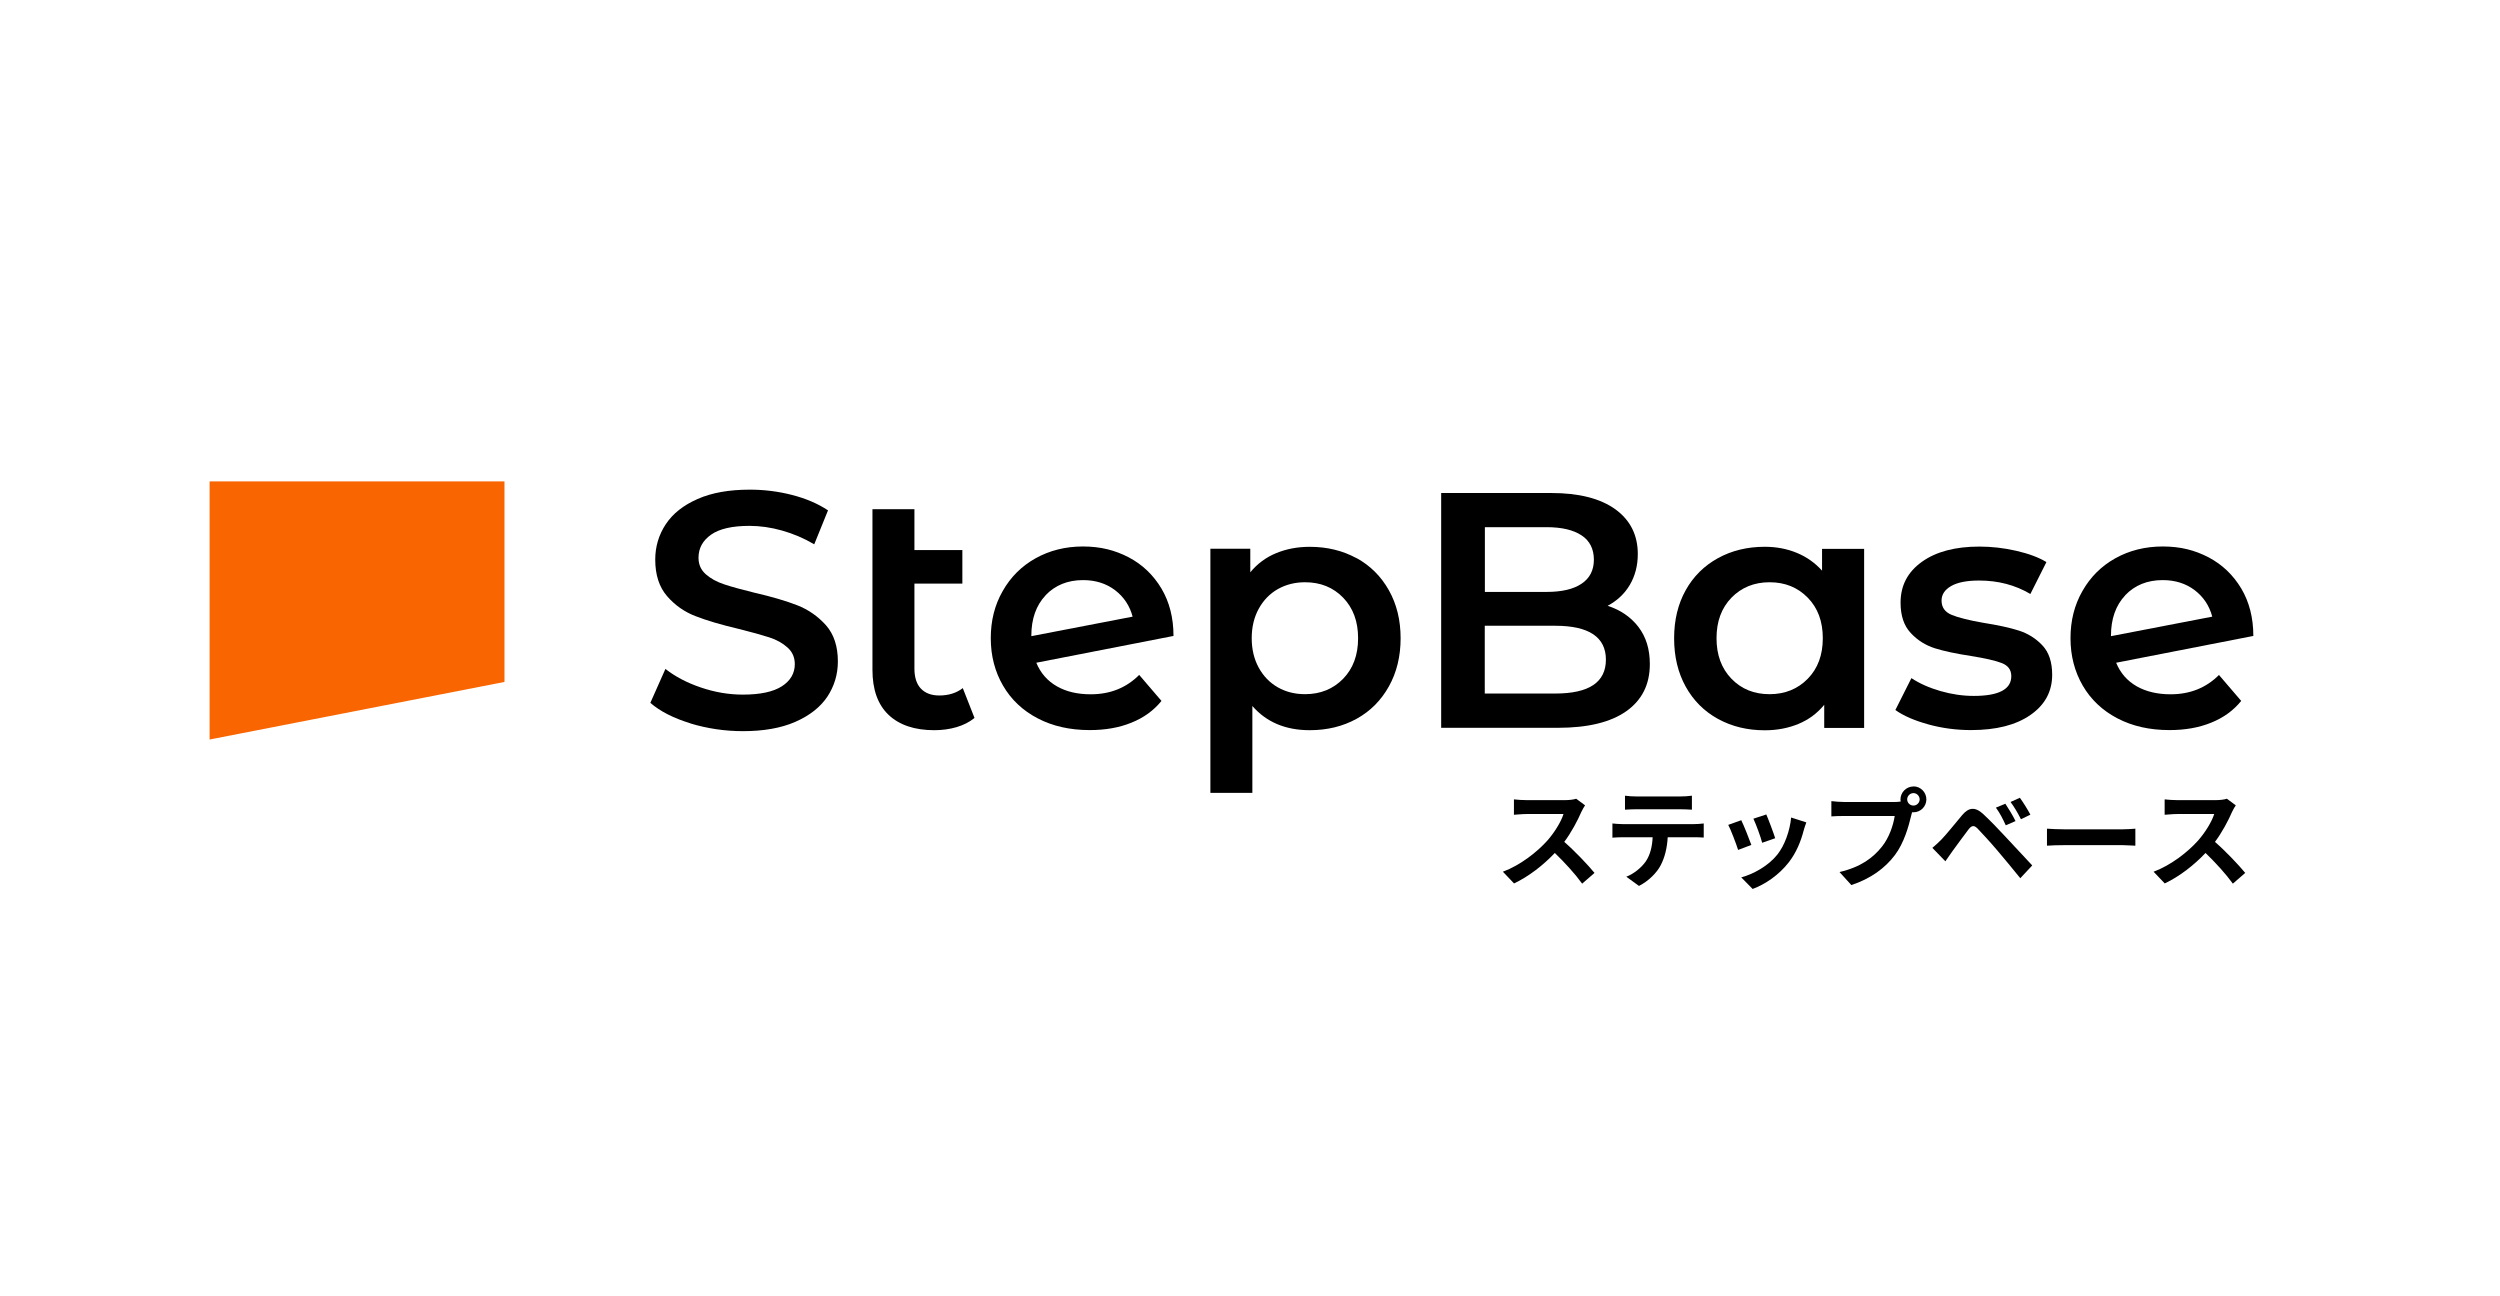
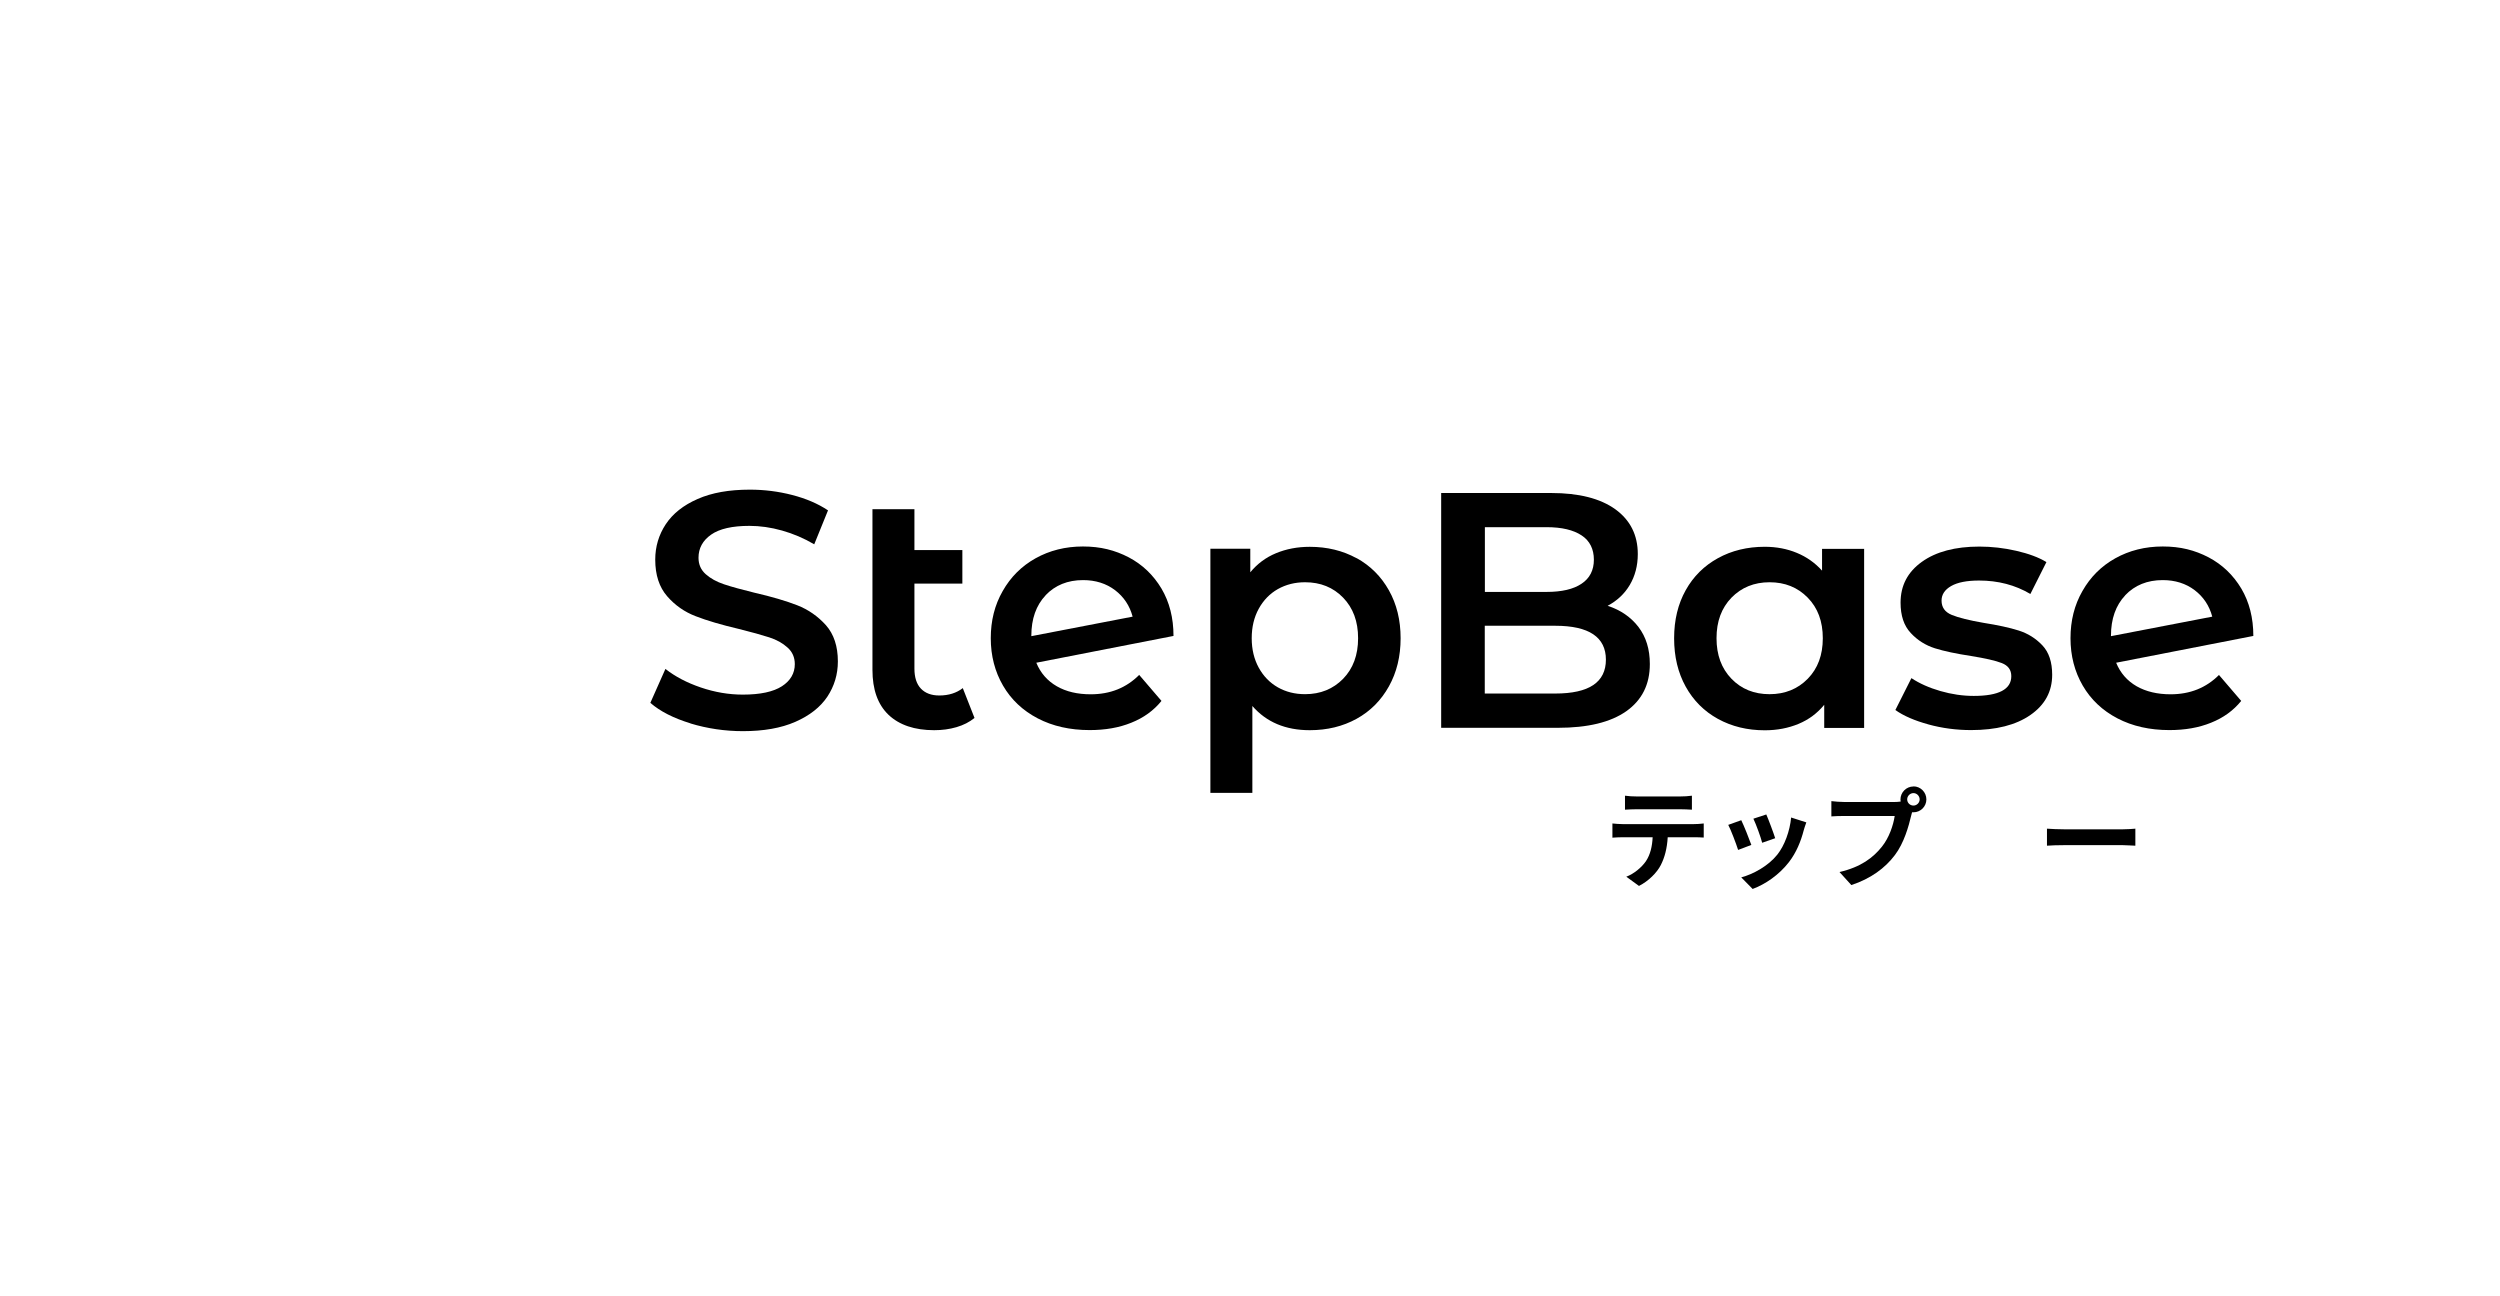
<svg xmlns="http://www.w3.org/2000/svg" id="_レイヤー_1" data-name="レイヤー_1" version="1.1" viewBox="0 0 270 140">
-   <rect width="270" height="140" fill="#fff" />
  <g id="_レイヤー_1-2">
    <g>
      <g>
        <path d="M74.571,78.123c-1.827-.562-3.268-1.288-4.334-2.214l1.628-3.666c1.042.82,2.307,1.488,3.818,2.003,1.511.515,3.022.773,4.545.773,1.886,0,3.291-.305,4.217-.902.925-.597,1.394-1.406,1.394-2.389,0-.726-.258-1.324-.785-1.792-.515-.469-1.171-.843-1.979-1.101s-1.886-.562-3.256-.902c-1.933-.457-3.49-.914-4.685-1.382-1.195-.457-2.225-1.171-3.08-2.155-.855-.984-1.288-2.296-1.288-3.959,0-1.406.387-2.682,1.136-3.818.761-1.148,1.909-2.061,3.444-2.729,1.534-.679,3.408-1.007,5.634-1.007,1.546,0,3.069.187,4.568.574,1.499.387,2.788.937,3.877,1.663l-1.488,3.666c-1.113-.656-2.272-1.148-3.479-1.488-1.206-.34-2.378-.504-3.514-.504-1.862,0-3.244.316-4.146.949s-1.359,1.464-1.359,2.495c0,.726.258,1.312.785,1.78.515.457,1.171.82,1.979,1.089.796.269,1.886.562,3.256.902,1.886.433,3.432.89,4.638,1.359s2.237,1.195,3.104,2.155c.855.972,1.288,2.272,1.288,3.912,0,1.406-.387,2.67-1.136,3.807-.761,1.136-1.909,2.038-3.455,2.717s-3.432,1.007-5.657,1.007c-1.956,0-3.842-.281-5.669-.832h0v-.012Z" />
        <path d="M105.235,77.549c-.539.433-1.171.761-1.933.984s-1.558.328-2.413.328c-2.12,0-3.771-.562-4.931-1.663-1.16-1.113-1.733-2.729-1.733-4.849v-17.358h4.533v4.416h5.177v3.619h-5.177v9.194c0,.937.234,1.663.703,2.155s1.136.738,1.979.738c1.019,0,1.862-.269,2.542-.796l1.265,3.221h0l-.012.012Z" />
        <path d="M123.05,72.911l2.389,2.788c-.843,1.042-1.933,1.827-3.256,2.354-1.324.539-2.823.796-4.498.796-2.12,0-3.994-.422-5.61-1.265s-2.87-2.026-3.748-3.537-1.324-3.221-1.324-5.118.422-3.584,1.288-5.095c.855-1.511,2.038-2.694,3.549-3.537s3.221-1.277,5.118-1.277,3.455.398,4.943,1.171c1.488.785,2.659,1.909,3.537,3.373.867,1.464,1.3,3.174,1.3,5.118l-14.817,2.893c.457,1.113,1.195,1.956,2.214,2.542s2.237.867,3.666.867c2.108,0,3.853-.703,5.247-2.108h0v.035ZM112.93,64.29c-1.031,1.089-1.546,2.553-1.546,4.381v.035l10.94-2.108c-.316-1.183-.949-2.132-1.897-2.858-.96-.726-2.108-1.089-3.455-1.089-1.663,0-3.01.55-4.041,1.628h0v.012Z" />
        <path d="M146.511,60.273c1.488.82,2.647,1.979,3.49,3.479s1.265,3.221,1.265,5.177-.422,3.689-1.265,5.2-2.003,2.682-3.49,3.502c-1.488.82-3.174,1.23-5.06,1.23-2.612,0-4.673-.867-6.196-2.612v9.382h-4.533v-26.365h4.31v2.542c.75-.914,1.675-1.605,2.776-2.061,1.101-.457,2.307-.691,3.643-.691,1.886,0,3.561.41,5.06,1.23h0v-.012ZM145.058,73.309c1.078-1.113,1.616-2.565,1.616-4.381s-.539-3.268-1.616-4.381c-1.078-1.113-2.448-1.663-4.111-1.663-1.089,0-2.061.246-2.94.738-.867.492-1.558,1.206-2.061,2.12-.504.914-.761,1.979-.761,3.186s.258,2.272.761,3.186,1.195,1.628,2.061,2.12c.867.492,1.839.738,2.94.738,1.663,0,3.034-.562,4.111-1.663h0Z" />
        <path d="M176.952,67.71c.82,1.078,1.23,2.401,1.23,4.006,0,2.202-.843,3.889-2.542,5.095-1.698,1.195-4.158,1.792-7.391,1.792h-12.603v-25.358h11.888c2.987,0,5.294.586,6.922,1.757,1.616,1.171,2.425,2.788,2.425,4.837,0,1.253-.293,2.366-.867,3.338s-1.382,1.71-2.389,2.249c1.406.457,2.518,1.23,3.338,2.296h0l-.012-.012ZM160.367,56.935v6.992h6.665c1.64,0,2.905-.293,3.783-.89.878-.586,1.324-1.452,1.324-2.588s-.433-2.038-1.324-2.624c-.878-.586-2.143-.89-3.783-.89h-6.665ZM173.438,71.248c0-2.436-1.827-3.666-5.47-3.666h-7.613v7.32h7.613c3.654,0,5.47-1.218,5.47-3.666h0v.012Z" />
        <path d="M201.326,59.265v19.349h-4.31v-2.495c-.75.914-1.675,1.605-2.776,2.061s-2.307.691-3.643.691c-1.886,0-3.561-.41-5.06-1.23-1.488-.82-2.647-1.979-3.479-3.479-.832-1.499-1.253-3.233-1.253-5.224s.422-3.713,1.253-5.2c.832-1.488,1.991-2.635,3.479-3.455s3.174-1.23,5.06-1.23c1.253,0,2.413.223,3.455.656,1.054.433,1.968,1.078,2.729,1.921v-2.354h4.533l.012-.012ZM195.235,73.309c1.089-1.113,1.628-2.565,1.628-4.381s-.539-3.268-1.628-4.381c-1.089-1.113-2.46-1.663-4.123-1.663s-3.034.562-4.111,1.663c-1.078,1.113-1.616,2.565-1.616,4.381s.539,3.268,1.616,4.381,2.448,1.663,4.111,1.663,3.045-.562,4.123-1.663Z" />
        <path d="M208.283,78.24c-1.499-.41-2.694-.925-3.584-1.558l1.733-3.444c.867.574,1.909,1.042,3.127,1.394,1.218.351,2.413.527,3.608.527,2.706,0,4.053-.714,4.053-2.132,0-.679-.34-1.148-1.031-1.417-.691-.269-1.792-.515-3.315-.761-1.593-.246-2.893-.515-3.9-.832-.996-.316-1.874-.855-2.612-1.651-.738-.785-1.101-1.874-1.101-3.28,0-1.839.761-3.303,2.296-4.404,1.534-1.101,3.608-1.651,6.219-1.651,1.324,0,2.659.152,3.982.457,1.324.305,2.413.703,3.256,1.218l-1.733,3.444c-1.64-.972-3.49-1.452-5.54-1.452-1.324,0-2.331.199-3.022.597s-1.031.925-1.031,1.569c0,.726.363,1.242,1.101,1.546.738.305,1.874.586,3.42.855,1.546.246,2.811.515,3.807.832s1.839.843,2.553,1.593c.714.75,1.066,1.815,1.066,3.186,0,1.815-.785,3.256-2.354,4.345s-3.701,1.628-6.407,1.628c-1.569,0-3.104-.199-4.603-.609h.012Z" />
        <path d="M239.661,72.911l2.389,2.788c-.843,1.042-1.933,1.827-3.256,2.354-1.324.539-2.823.796-4.498.796-2.12,0-3.994-.422-5.61-1.265-1.616-.843-2.87-2.026-3.748-3.537-.878-1.511-1.324-3.221-1.324-5.118s.422-3.584,1.288-5.095c.855-1.511,2.038-2.694,3.549-3.537s3.221-1.277,5.13-1.277,3.455.398,4.943,1.171c1.488.785,2.659,1.909,3.537,3.373.867,1.464,1.3,3.174,1.3,5.118l-14.817,2.893c.457,1.113,1.195,1.956,2.214,2.542,1.007.574,2.237.867,3.666.867,2.108,0,3.853-.703,5.247-2.108h0l-.012.035ZM229.53,64.29c-1.031,1.089-1.546,2.553-1.546,4.381v.035l10.94-2.108c-.316-1.183-.949-2.132-1.897-2.858-.96-.726-2.108-1.089-3.455-1.089-1.663,0-3.01.55-4.041,1.628h0v.012Z" />
-         <path d="M54.484,73.649l-31.847,6.219v-27.876h31.847v21.657Z" fill="#f96500" />
      </g>
      <g>
-         <path d="M170.779,87.704c-.398.914-1.054,2.167-1.839,3.221,1.16,1.007,2.577,2.507,3.268,3.35l-1.335,1.16c-.761-1.054-1.851-2.249-2.952-3.315-1.242,1.312-2.799,2.53-4.404,3.291l-1.206-1.265c1.886-.703,3.701-2.132,4.802-3.362.773-.878,1.488-2.038,1.745-2.87h-3.971c-.492,0-1.136.07-1.382.082v-1.663c.316.047,1.031.082,1.382.082h4.135c.504,0,.972-.07,1.206-.152l.96.714c-.094.129-.305.492-.41.726Z" />
        <path d="M175.265,89.004h7.672c.246,0,.761-.023,1.066-.07v1.523c-.293-.023-.738-.035-1.066-.035h-2.823c-.07,1.206-.328,2.19-.75,3.01-.41.808-1.312,1.722-2.354,2.249l-1.37-.996c.832-.316,1.651-.996,2.12-1.675.48-.726.679-1.605.726-2.588h-3.221c-.351,0-.796.023-1.124.047v-1.534c.351.035.761.07,1.124.07ZM176.753,86.017h4.708c.398,0,.867-.023,1.265-.082v1.511c-.398-.023-.855-.047-1.265-.047h-4.697c-.41,0-.902.023-1.265.047v-1.511c.387.059.867.082,1.253.082h0Z" />
        <path d="M189.145,91.253l-1.429.539c-.199-.632-.785-2.19-1.066-2.706l1.406-.504c.293.597.855,2.015,1.089,2.67h0ZM194.802,89.672c-.305,1.183-.796,2.401-1.593,3.432-1.089,1.406-2.553,2.389-3.924,2.905l-1.23-1.253c1.288-.34,2.916-1.23,3.889-2.448.796-.996,1.359-2.553,1.499-4.017l1.64.527c-.141.375-.211.621-.281.855h0ZM191.721,90.527l-1.406.492c-.141-.574-.656-1.991-.949-2.6l1.394-.457c.223.504.796,2.026.96,2.565h0Z" />
        <path d="M206.655,84.928c.761,0,1.394.632,1.394,1.406s-.632,1.394-1.394,1.394h-.152c-.035.129-.059.246-.094.351-.269,1.148-.773,2.963-1.757,4.263-1.054,1.406-2.624,2.565-4.708,3.244l-1.277-1.406c2.319-.539,3.643-1.558,4.591-2.752.773-.972,1.218-2.296,1.37-3.303h-5.446c-.539,0-1.101.023-1.394.047v-1.651c.34.047,1.007.094,1.394.094h5.423c.164,0,.422-.012.668-.047,0-.07-.023-.141-.023-.223,0-.773.632-1.406,1.406-1.406v-.012ZM206.655,87.001c.363,0,.668-.305.668-.668s-.305-.679-.668-.679-.679.305-.679.679.305.668.679.668Z" />
-         <path d="M209.665,90.679c.527-.539,1.441-1.687,2.249-2.647.691-.82,1.382-.949,2.296-.094.785.738,1.687,1.675,2.389,2.436.785.832,1.979,2.132,2.881,3.092l-1.288,1.382c-.785-.972-1.78-2.179-2.471-2.987-.679-.808-1.722-1.944-2.143-2.378-.375-.375-.621-.351-.96.07-.457.586-1.288,1.745-1.757,2.378-.269.375-.55.785-.761,1.089l-1.406-1.452c.351-.281.609-.539.972-.89ZM217.677,88.676l-1.054.457c-.34-.738-.632-1.312-1.066-1.909l1.019-.422c.328.48.843,1.335,1.101,1.874ZM219.281,87.985l-1.019.492c-.375-.738-.691-1.277-1.124-1.862l1.007-.457c.34.469.867,1.3,1.136,1.827Z" />
        <path d="M222.959,89.566h6.29c.55,0,1.066-.047,1.37-.07v1.839c-.281,0-.878-.059-1.37-.059h-6.29c-.668,0-1.452.023-1.886.059v-1.839c.422.035,1.277.07,1.886.07Z" />
-         <path d="M241.055,87.704c-.398.914-1.054,2.167-1.839,3.221,1.16,1.007,2.577,2.507,3.268,3.35l-1.335,1.16c-.761-1.054-1.851-2.249-2.952-3.315-1.242,1.312-2.799,2.53-4.404,3.291l-1.206-1.265c1.886-.703,3.701-2.132,4.802-3.362.773-.878,1.488-2.038,1.745-2.87h-3.971c-.492,0-1.136.07-1.382.082v-1.663c.316.047,1.031.082,1.382.082h4.135c.504,0,.972-.07,1.206-.152l.96.714c-.094.129-.305.492-.41.726Z" />
      </g>
    </g>
  </g>
</svg>